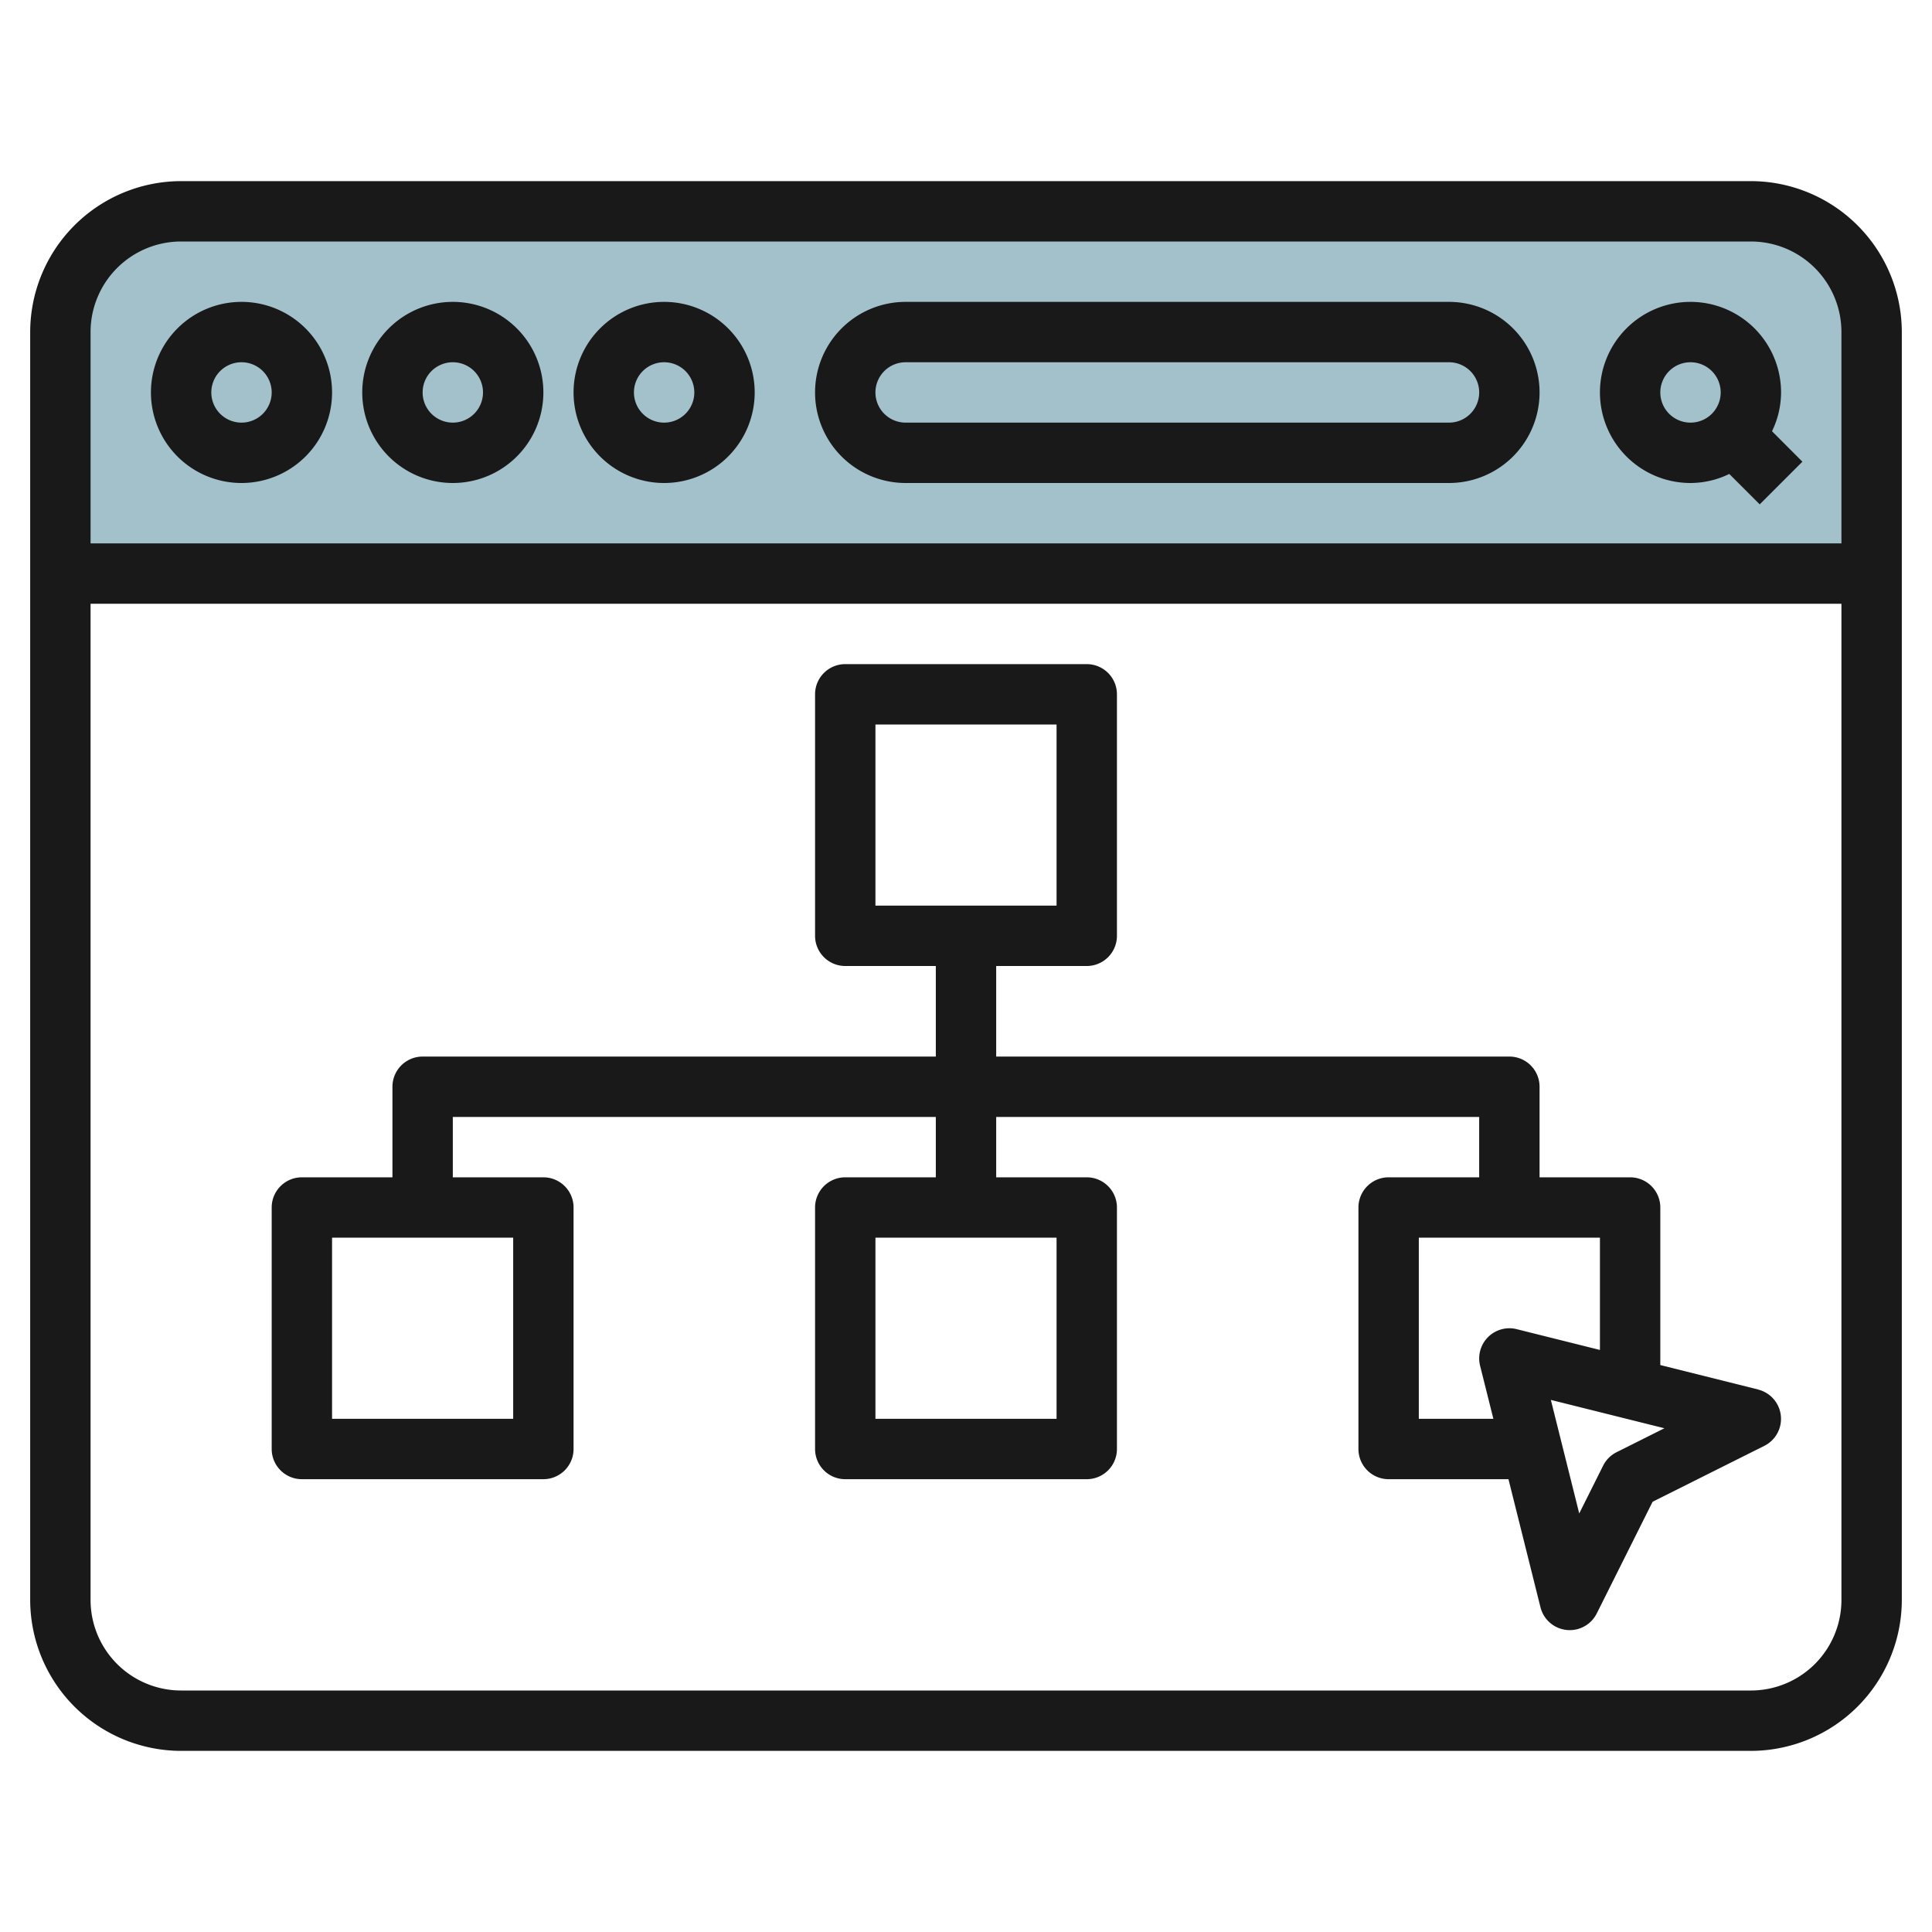
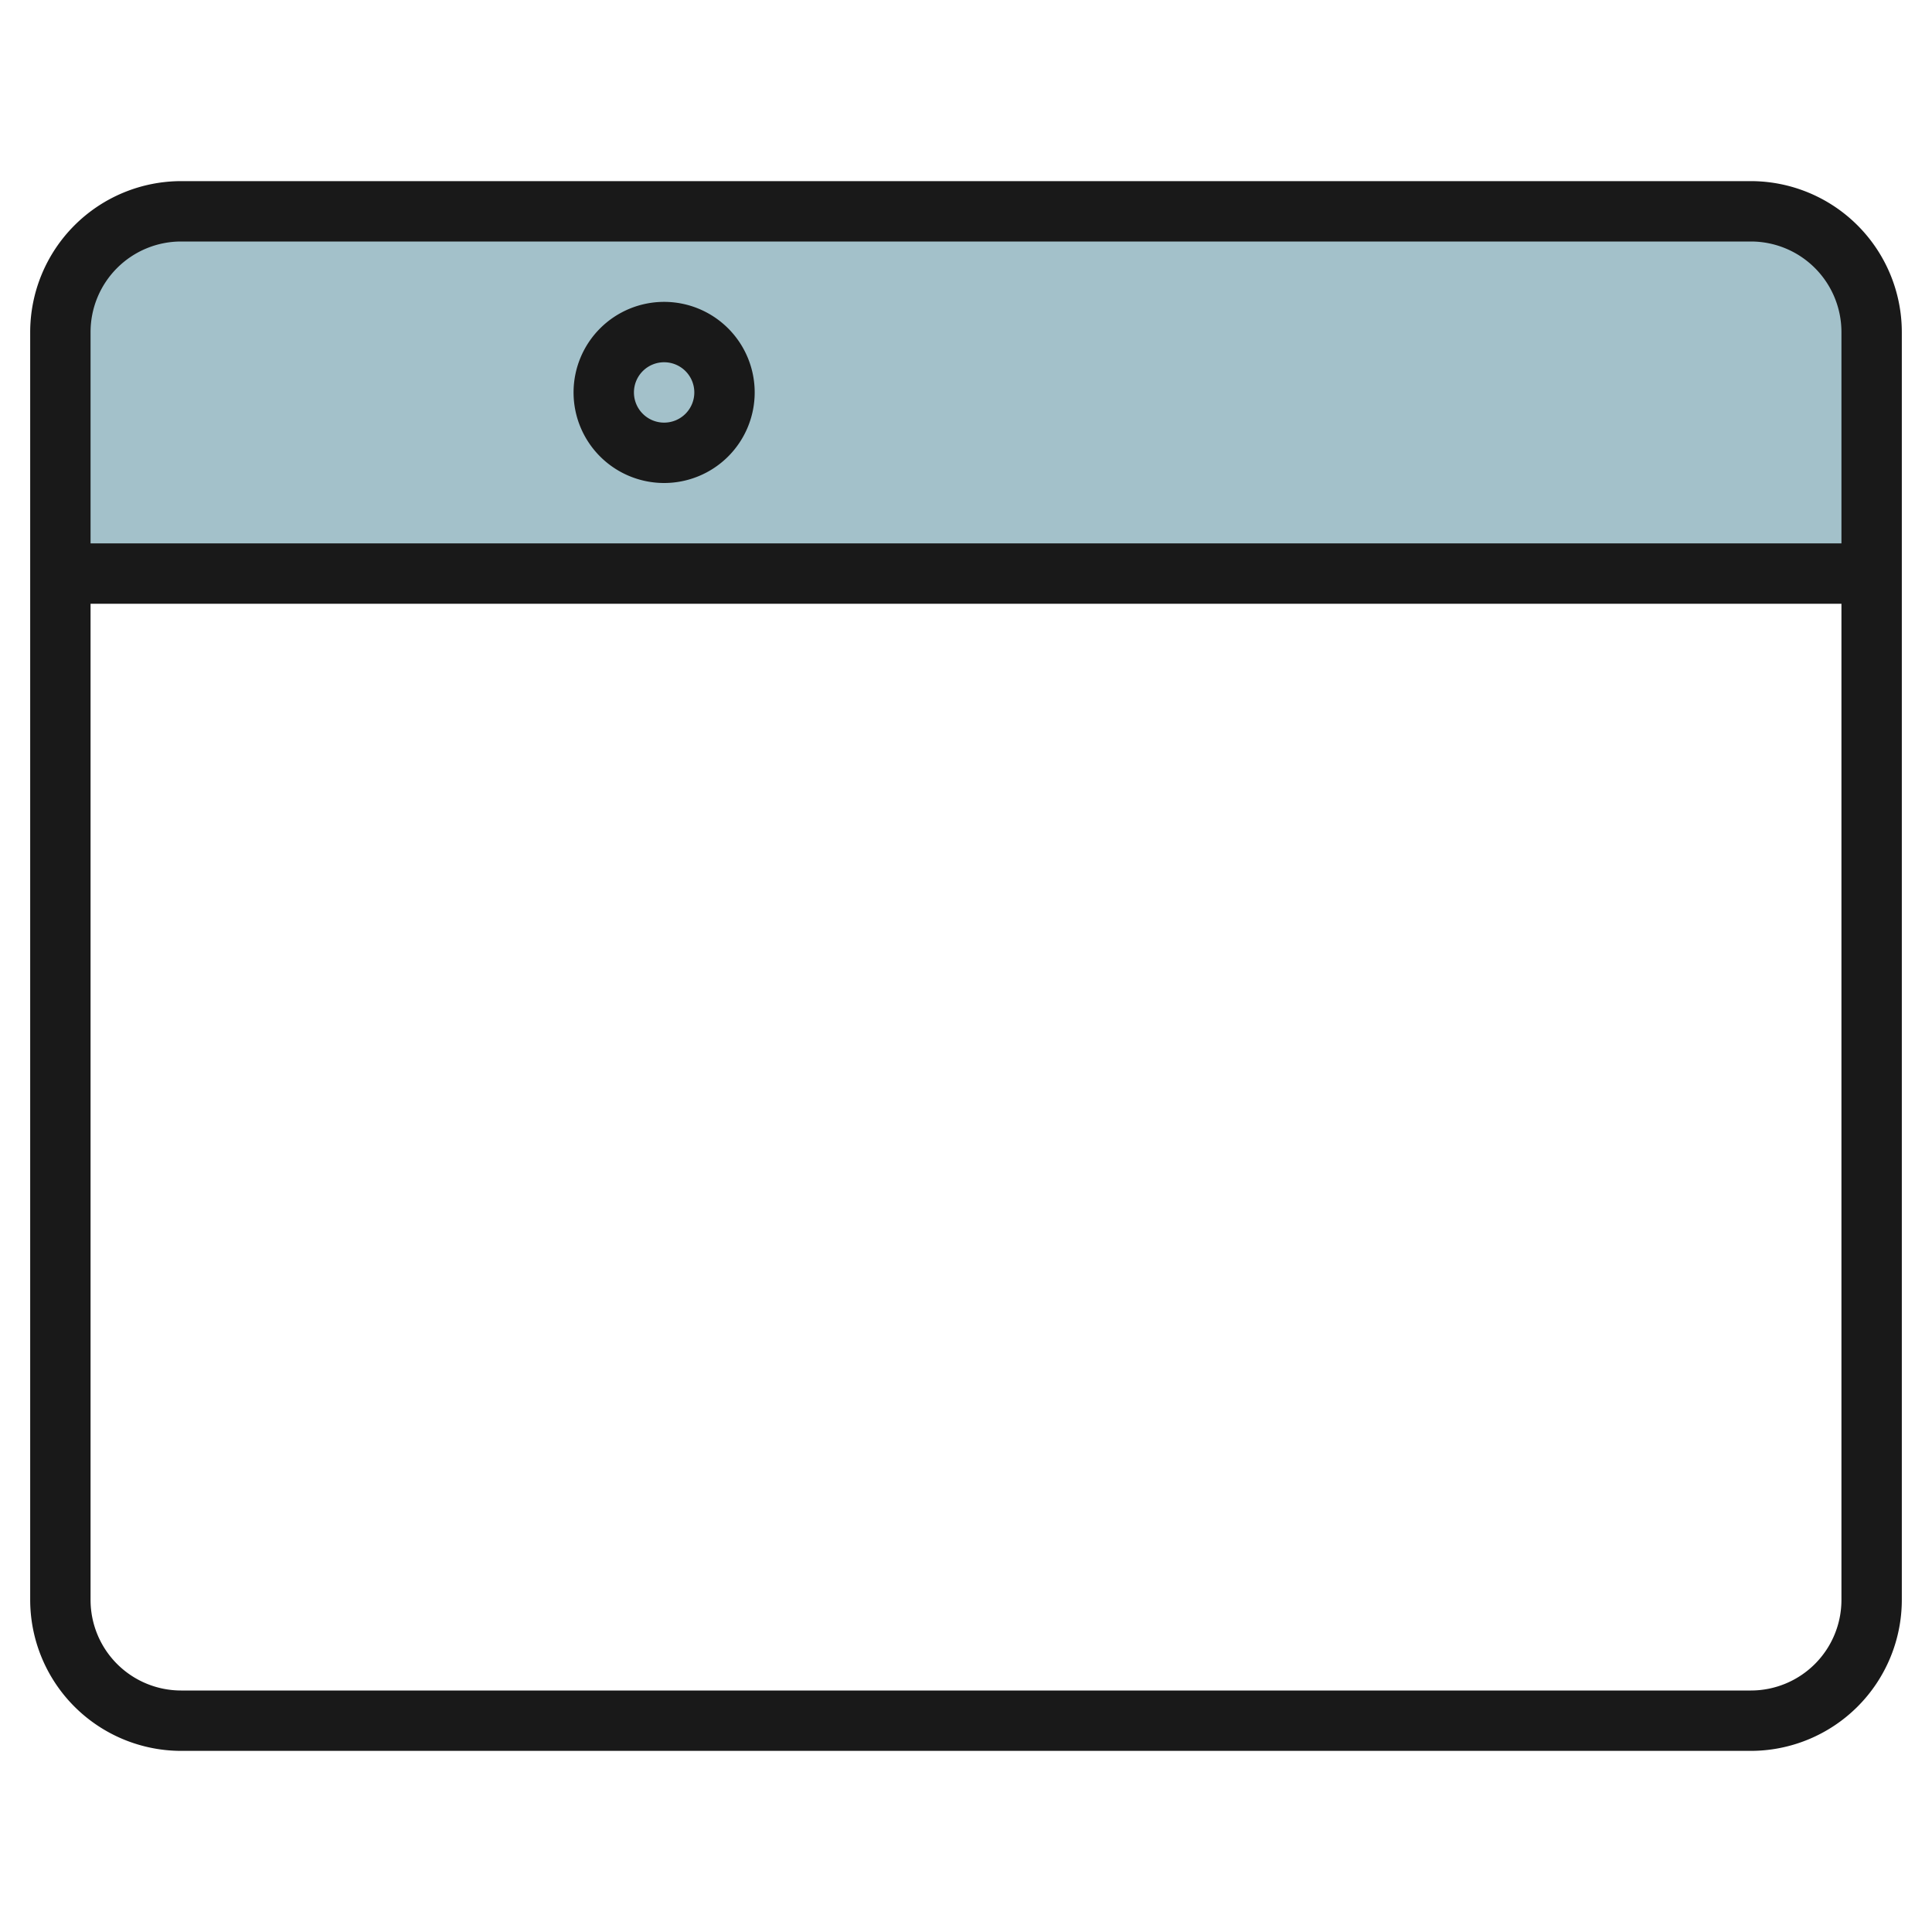
<svg xmlns="http://www.w3.org/2000/svg" id="Layer_3" height="512" viewBox="0 0 64 64" width="512" data-name="Layer 3">
  <path d="m58 7h-52a4 4 0 0 0 -4 4v8h60v-8a4 4 0 0 0 -4-4z" fill="#a3c1ca" />
  <g fill="#191919">
    <path d="m58 6h-52a5.006 5.006 0 0 0 -5 5v42a5.006 5.006 0 0 0 5 5h52a5.006 5.006 0 0 0 5-5v-42a5.006 5.006 0 0 0 -5-5zm-52 2h52a3 3 0 0 1 3 3v7h-58v-7a3 3 0 0 1 3-3zm52 48h-52a3 3 0 0 1 -3-3v-33h58v33a3 3 0 0 1 -3 3z" />
-     <path d="m8 16a3 3 0 1 0 -3-3 3 3 0 0 0 3 3zm0-4a1 1 0 1 1 -1 1 1 1 0 0 1 1-1z" />
-     <path d="m15 16a3 3 0 1 0 -3-3 3 3 0 0 0 3 3zm0-4a1 1 0 1 1 -1 1 1 1 0 0 1 1-1z" />
    <path d="m22 16a3 3 0 1 0 -3-3 3 3 0 0 0 3 3zm0-4a1 1 0 1 1 -1 1 1 1 0 0 1 1-1z" />
-     <path d="m56 16a2.951 2.951 0 0 0 1.285-.3l1.008 1.008 1.414-1.414-1.007-1.009a2.951 2.951 0 0 0 .3-1.285 3 3 0 1 0 -3 3zm0-4a1 1 0 1 1 -1 1 1 1 0 0 1 1-1z" />
-     <path d="m30 16h18a3 3 0 0 0 0-6h-18a3 3 0 0 0 0 6zm0-4h18a1 1 0 0 1 0 2h-18a1 1 0 0 1 0-2z" />
-     <path d="m58.242 46.029-3.242-.81v-5.219a1 1 0 0 0 -1-1h-3v-3a1 1 0 0 0 -1-1h-17v-3h3a1 1 0 0 0 1-1v-8a1 1 0 0 0 -1-1h-8a1 1 0 0 0 -1 1v8a1 1 0 0 0 1 1h3v3h-17a1 1 0 0 0 -1 1v3h-3a1 1 0 0 0 -1 1v8a1 1 0 0 0 1 1h8a1 1 0 0 0 1-1v-8a1 1 0 0 0 -1-1h-3v-2h16v2h-3a1 1 0 0 0 -1 1v8a1 1 0 0 0 1 1h8a1 1 0 0 0 1-1v-8a1 1 0 0 0 -1-1h-3v-2h16v2h-3a1 1 0 0 0 -1 1v8a1 1 0 0 0 1 1h3.97l1.06 4.242a1 1 0 0 0 1.865.205l1.85-3.7 3.7-1.851a1 1 0 0 0 -.205-1.865zm-29.242-22.029h6v6h-6zm-12 23h-6v-6h6zm18 0h-6v-6h6zm15.242-2.97a1 1 0 0 0 -1.212 1.212l.44 1.758h-2.47v-6h6v3.719zm3.311 4.075a1 1 0 0 0 -.448.448l-.791 1.582-.94-3.761 3.762.939z" />
  </g>
</svg>